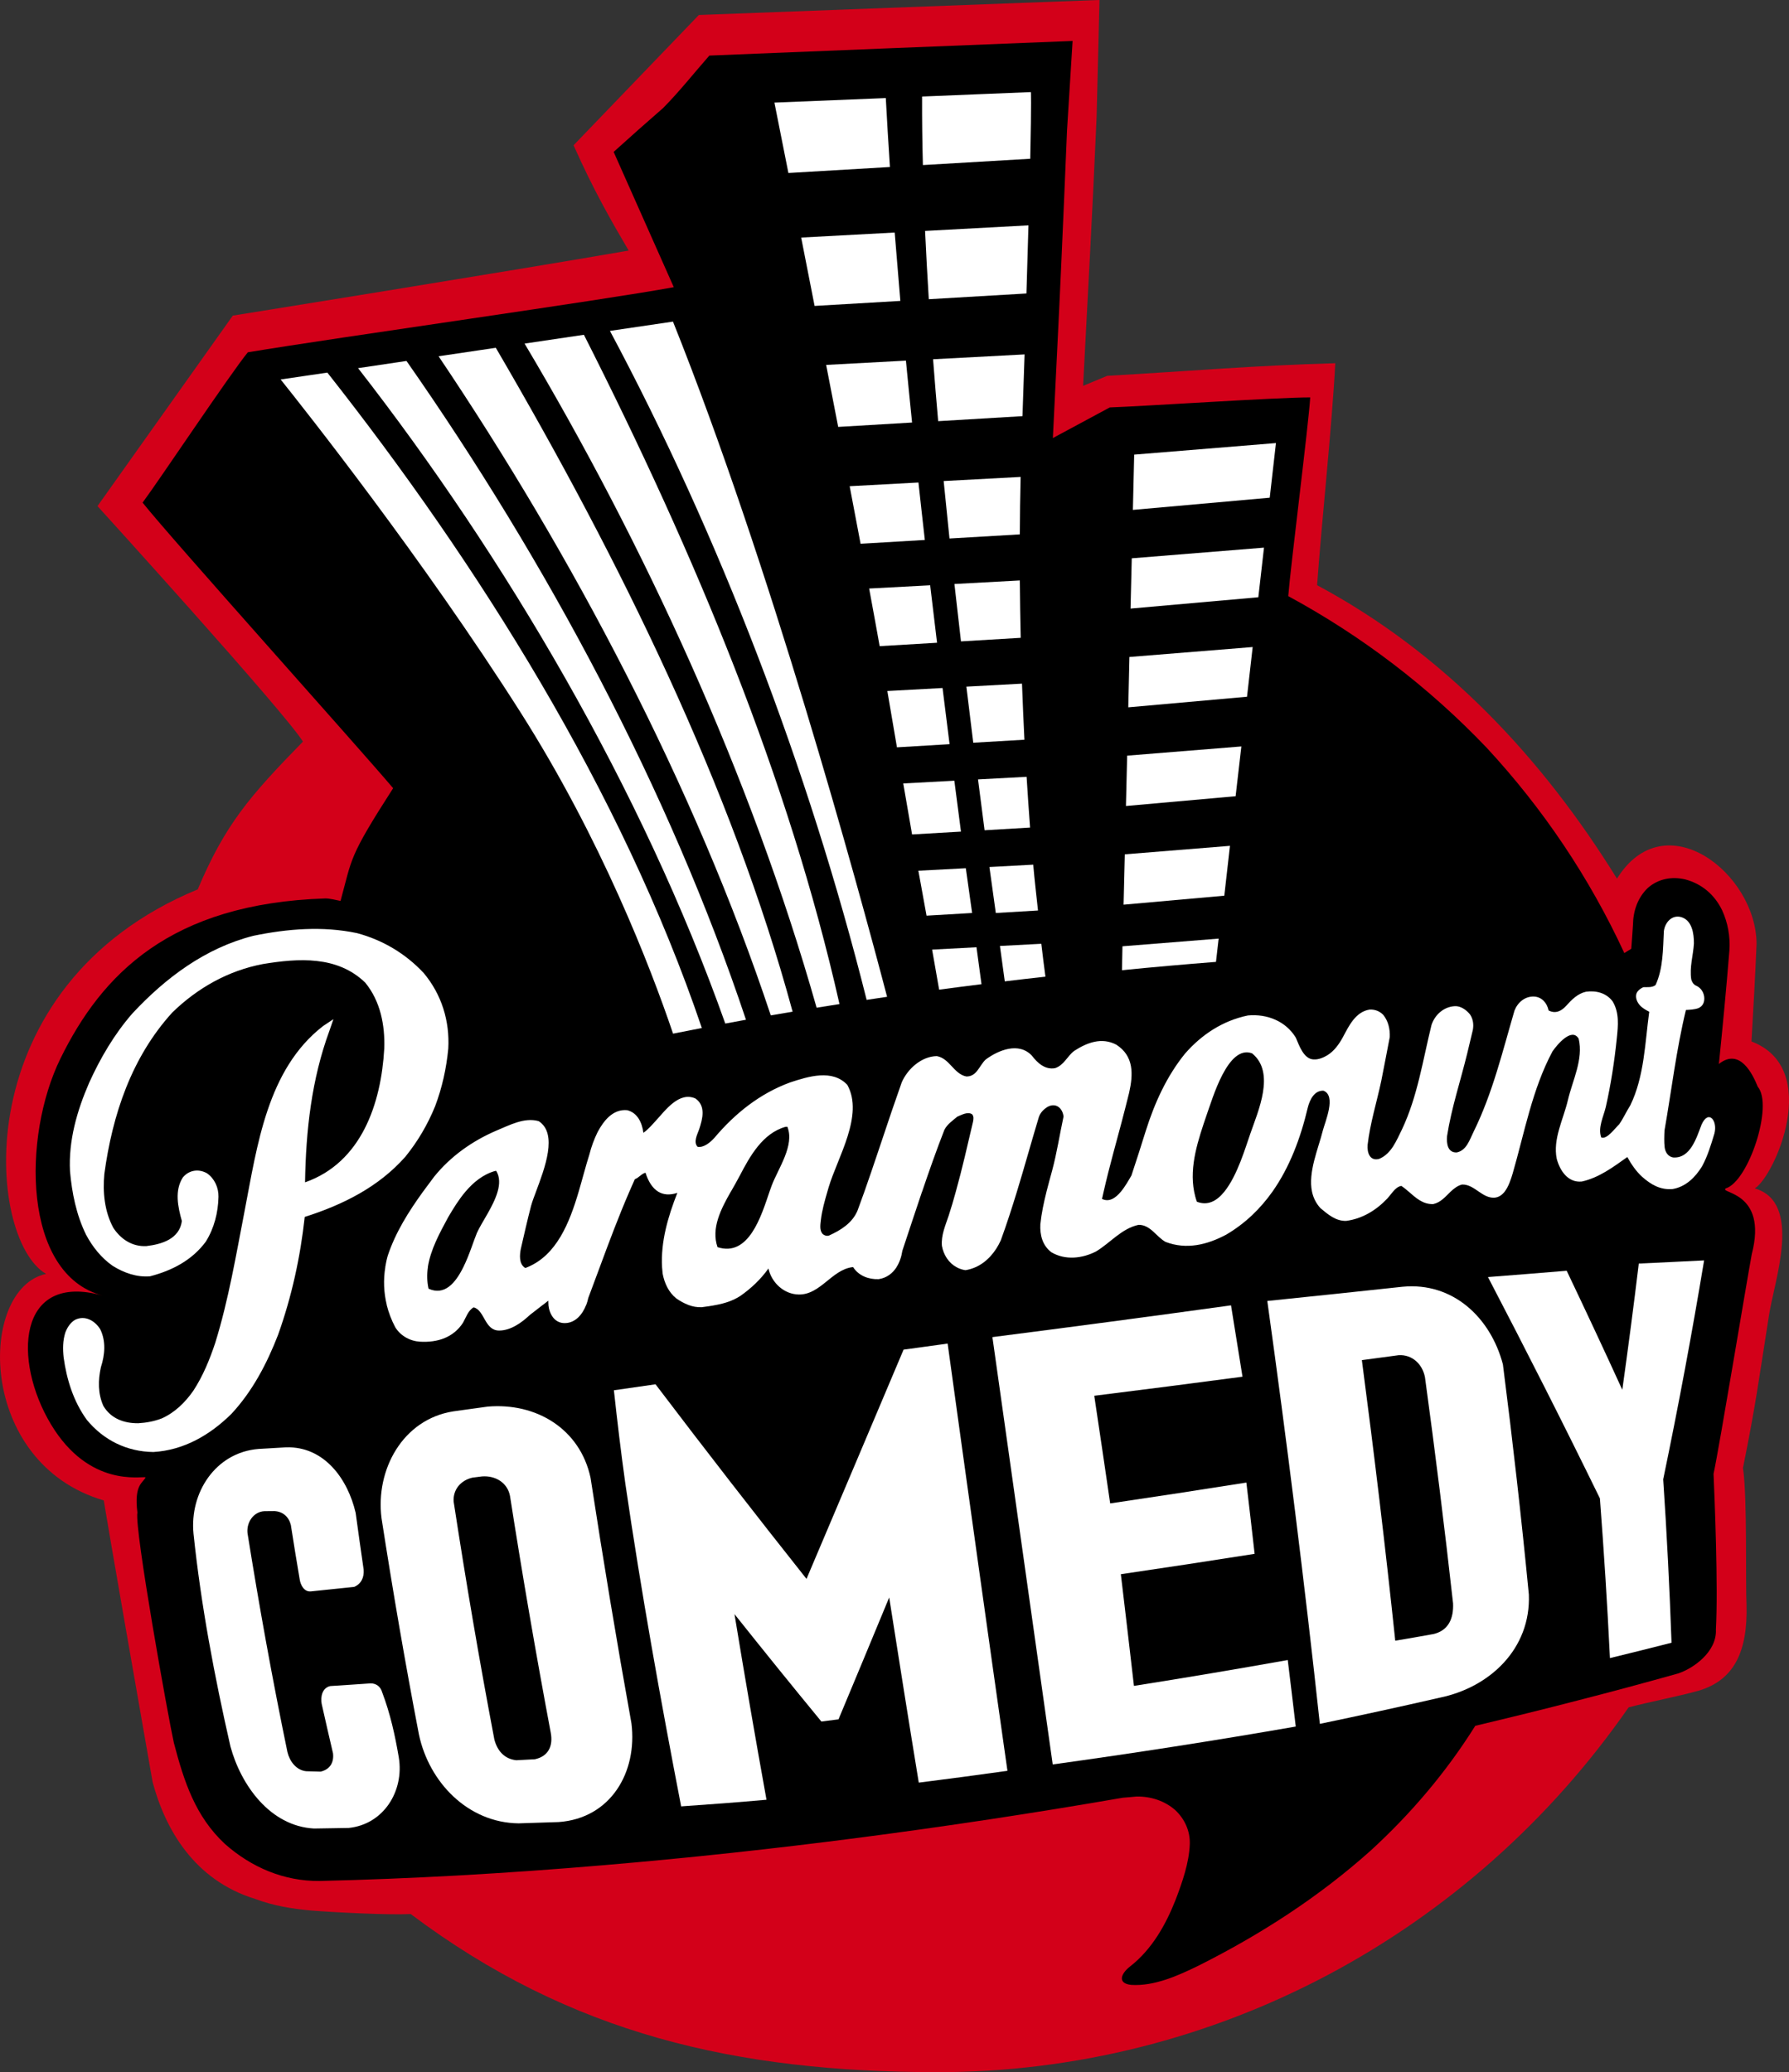
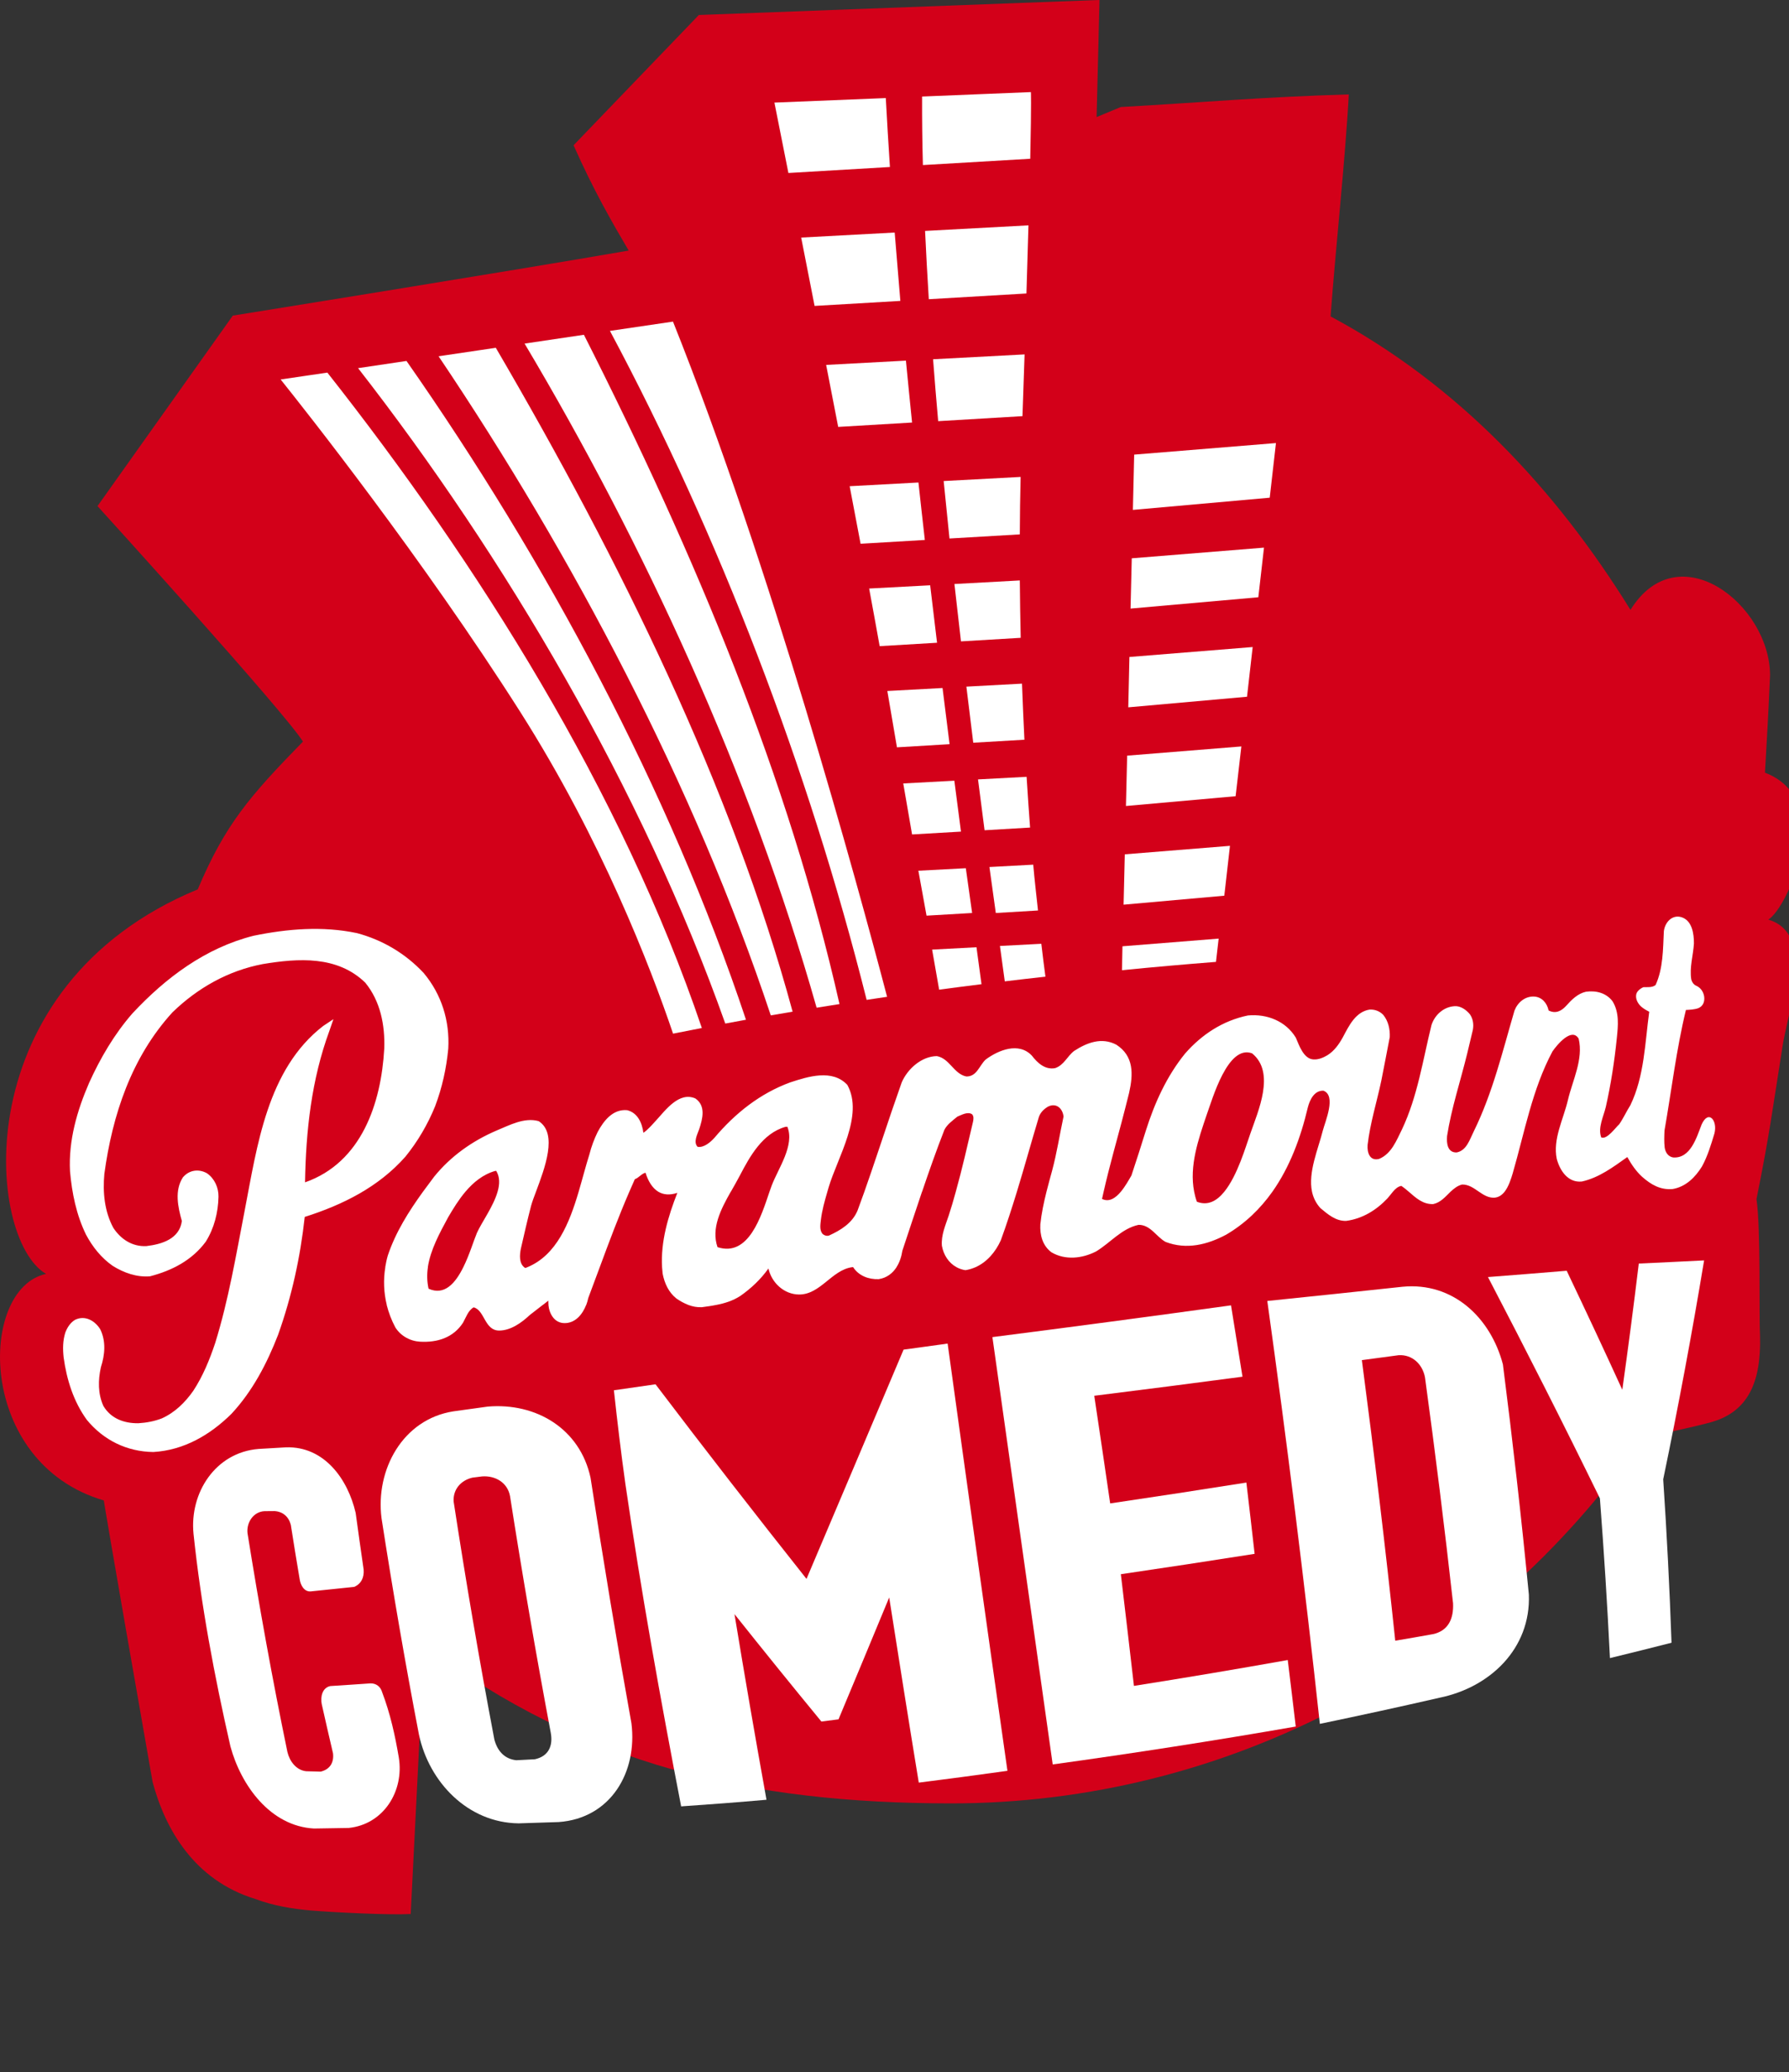
<svg xmlns="http://www.w3.org/2000/svg" xmlns:ns1="http://www.inkscape.org/namespaces/inkscape" xmlns:ns2="http://sodipodi.sourceforge.net/DTD/sodipodi-0.dtd" version="1.1" id="Layer_1" x="0px" y="0px" width="366" height="424" viewBox="0 0 366 424" enable-background="new 0 0 566.929 793.701" xml:space="preserve" ns1:version="0.48.4 r9939" ns2:docname="Paramount_Comedy.svg">
  <rect x="0" y="0" width="366" height="424" fill="#333333" stroke="none" />
  <defs id="defs21" />
  <ns2:namedview pagecolor="#ffffff" bordercolor="#666666" borderopacity="1" objecttolerance="10" gridtolerance="10" guidetolerance="10" ns1:pageopacity="0" ns1:pageshadow="2" ns1:window-width="640" ns1:window-height="480" id="namedview19" showgrid="false" ns1:zoom="0.55981979" ns1:cx="183" ns1:cy="212" ns1:window-x="0" ns1:window-y="0" ns1:window-maximized="0" ns1:current-layer="Layer_1" />
-   <path clip-path="url(#SVGID_22_)" d="m 48.318,162.437 c -0.278,0.014 -0.95,-0.021 -1.227,-0.043 -0.238,-0.021 -0.471,-0.059 -0.695,-0.143 -0.76,-0.233 -1.116,-0.868 -1.271,-1.447 -0.556,-3.169 -0.604,-3.485 -0.604,-3.485 -1.58,-0.462 -1.556,-2.624 -0.714,-2.803 -0.744,-0.429 -1.012,-3.564 1.876,-4.758 0.341,-0.806 0.641,-1.151 1.302,-1.829 -0.233,-0.373 -2.542,-2.914 -2.542,-2.914 l 1.674,-2.357 c 0,0 3.472,-0.557 4.898,-0.805 -0.202,-0.343 -0.434,-0.744 -0.682,-1.303 l 1.55,-1.612 4.957,-0.186 -0.036,1.449 c -0.05,1.165 -0.107,2.161 -0.167,3.326 l 0.299,-0.124 c 1.085,-0.062 1.767,-0.125 2.821,-0.156 -0.042,0.796 -0.168,1.953 -0.225,2.747 1.568,0.839 2.781,2.13 3.71,3.631 0.593,-0.953 1.725,-0.064 1.727,0.808 -0.017,0.402 -0.039,0.805 -0.063,1.207 0.88,0.333 0.284,1.672 0.041,1.818 0.599,0.175 0.237,1.153 0.175,1.576 -0.129,0.815 -0.158,1.074 -0.321,1.883 0.055,0.363 0.03,1.445 0.044,1.693 0.015,0.569 -0.146,0.934 -0.598,1.065 -0.244,0.068 -0.617,0.14 -0.861,0.205 -1.949,2.808 -5.124,4.519 -8.565,4.514 -2.471,-0.004 -4.52,-0.466 -6.503,-1.957" id="path963" style="fill:#d30019" transform="matrix(16.536,0,0,16.536,-714.965,-2294.409)" />
-   <path clip-path="url(#SVGID_22_)" d="m 48.101,148.506 c -0.43,-0.509 -2.735,-3.076 -3.1,-3.534 0.21,-0.283 1.08,-1.588 1.302,-1.86 1.116,-0.186 4.389,-0.643 5.27,-0.806 l -0.744,-1.674 c 0.202,-0.183 0.407,-0.364 0.612,-0.543 0.202,-0.204 0.382,-0.433 0.572,-0.649 l 2.247,-0.091 2.247,-0.09 -0.069,1.107 c -0.023,0.557 -0.047,1.115 -0.072,1.673 -0.033,0.733 -0.068,1.401 -0.103,2.134 l 0.704,-0.379 c 0.414,-0.014 2.075,-0.125 2.48,-0.124 -0.023,0.359 -0.242,2.081 -0.272,2.459 0.912,0.494 1.736,1.123 2.452,1.873 0.7,0.755 1.274,1.609 1.706,2.544 l 0.043,-0.027 0.043,-0.026 0.011,-0.148 0.01,-0.147 c 0.002,-0.171 0.058,-0.339 0.185,-0.459 0.129,-0.113 0.295,-0.143 0.46,-0.105 0.206,0.054 0.364,0.189 0.457,0.38 0.072,0.156 0.103,0.328 0.091,0.5 -0.019,0.233 -0.039,0.466 -0.061,0.699 -0.022,0.235 -0.045,0.47 -0.069,0.705 0.261,-0.206 0.419,0.129 0.481,0.282 0.196,0.231 -0.114,1.169 -0.394,1.257 -0.097,0.064 0.523,0.029 0.32,0.814 -0.062,0.332 -0.402,2.391 -0.473,2.719 0.013,0.292 0.058,1.403 0.029,1.926 0.014,0.278 -0.283,0.485 -0.47,0.545 -0.406,0.114 -0.814,0.224 -1.223,0.329 -0.427,0.111 -0.855,0.216 -1.284,0.318 -0.359,0.573 -0.796,1.088 -1.294,1.544 -0.641,0.574 -1.364,1.04 -2.132,1.425 -0.252,0.123 -0.544,0.255 -0.831,0.237 -0.178,-0.019 -0.123,-0.143 -0.015,-0.227 0.271,-0.211 0.443,-0.516 0.567,-0.832 0.081,-0.214 0.164,-0.45 0.173,-0.681 0.006,-0.163 -0.063,-0.314 -0.181,-0.424 -0.133,-0.116 -0.303,-0.169 -0.477,-0.167 l -0.086,0.008 -0.085,0.007 c -1.084,0.188 -2.172,0.353 -3.264,0.495 -1.047,0.136 -2.098,0.25 -3.15,0.339 -0.608,0.052 -1.217,0.095 -1.826,0.129 -0.566,0.031 -1.132,0.054 -1.699,0.067 -0.439,0.004 -0.841,-0.168 -1.168,-0.457 -0.367,-0.341 -0.507,-0.772 -0.633,-1.253 -0.069,-0.308 -0.49,-2.65 -0.451,-2.849 -0.043,-0.349 0.069,-0.365 0.102,-0.436 -0.054,-0.016 -0.698,0.13 -1.17,-0.653 -0.477,-0.792 -0.418,-1.891 0.636,-1.596 -0.992,-0.264 -0.992,-1.969 -0.521,-2.931 0.511,-1.042 1.358,-1.921 3.28,-1.983 0.05,0 0.132,0.019 0.186,0.031 0.147,-0.535 0.093,-0.527 0.651,-1.395" id="path965" transform="matrix(16.536,0,0,16.536,-714.965,-2294.409)" />
+   <path clip-path="url(#SVGID_22_)" d="m 48.318,162.437 c -0.278,0.014 -0.95,-0.021 -1.227,-0.043 -0.238,-0.021 -0.471,-0.059 -0.695,-0.143 -0.76,-0.233 -1.116,-0.868 -1.271,-1.447 -0.556,-3.169 -0.604,-3.485 -0.604,-3.485 -1.58,-0.462 -1.556,-2.624 -0.714,-2.803 -0.744,-0.429 -1.012,-3.564 1.876,-4.758 0.341,-0.806 0.641,-1.151 1.302,-1.829 -0.233,-0.373 -2.542,-2.914 -2.542,-2.914 l 1.674,-2.357 c 0,0 3.472,-0.557 4.898,-0.805 -0.202,-0.343 -0.434,-0.744 -0.682,-1.303 l 1.55,-1.612 4.957,-0.186 -0.036,1.449 l 0.299,-0.124 c 1.085,-0.062 1.767,-0.125 2.821,-0.156 -0.042,0.796 -0.168,1.953 -0.225,2.747 1.568,0.839 2.781,2.13 3.71,3.631 0.593,-0.953 1.725,-0.064 1.727,0.808 -0.017,0.402 -0.039,0.805 -0.063,1.207 0.88,0.333 0.284,1.672 0.041,1.818 0.599,0.175 0.237,1.153 0.175,1.576 -0.129,0.815 -0.158,1.074 -0.321,1.883 0.055,0.363 0.03,1.445 0.044,1.693 0.015,0.569 -0.146,0.934 -0.598,1.065 -0.244,0.068 -0.617,0.14 -0.861,0.205 -1.949,2.808 -5.124,4.519 -8.565,4.514 -2.471,-0.004 -4.52,-0.466 -6.503,-1.957" id="path963" style="fill:#d30019" transform="matrix(16.536,0,0,16.536,-714.965,-2294.409)" />
  <path clip-path="url(#SVGID_22_)" d="m 51.664,161.105 c -0.256,-1.325 -0.495,-2.656 -0.69,-3.991 -0.054,-0.386 -0.1,-0.772 -0.142,-1.158 0.172,-0.025 0.343,-0.049 0.515,-0.074 0.614,0.81 1.237,1.612 1.868,2.408 0.401,-0.945 0.802,-1.891 1.201,-2.837 0.182,-0.024 0.364,-0.05 0.545,-0.075 0.243,1.763 0.489,3.525 0.74,5.287 -0.365,0.051 -0.731,0.1 -1.097,0.146 -0.125,-0.763 -0.246,-1.527 -0.366,-2.291 -0.208,0.503 -0.417,1.005 -0.627,1.508 -0.071,0.009 -0.141,0.018 -0.212,0.027 -0.362,-0.44 -0.72,-0.883 -1.075,-1.329 0.126,0.767 0.258,1.532 0.396,2.297 -0.352,0.031 -0.704,0.058 -1.056,0.082" id="path967" style="fill:#ffffff" transform="matrix(16.536,0,0,16.536,-714.965,-2294.409)" />
  <path clip-path="url(#SVGID_22_)" d="m 55.515,155.298 c 0.249,1.763 0.497,3.525 0.746,5.288 1.005,-0.139 2.008,-0.295 3.007,-0.469 -0.032,-0.275 -0.066,-0.549 -0.099,-0.823 -0.634,0.113 -1.268,0.22 -1.903,0.32 -0.053,-0.461 -0.107,-0.922 -0.162,-1.382 0.552,-0.081 1.104,-0.165 1.655,-0.252 -0.033,-0.294 -0.067,-0.588 -0.102,-0.882 -0.561,0.089 -1.123,0.175 -1.685,0.258 -0.065,-0.444 -0.13,-0.888 -0.197,-1.332 0.612,-0.076 1.223,-0.155 1.834,-0.236 -0.047,-0.295 -0.094,-0.589 -0.142,-0.883 -0.984,0.136 -1.967,0.267 -2.952,0.393" id="path969" style="fill:#ffffff" transform="matrix(16.536,0,0,16.536,-714.965,-2294.409)" />
  <path clip-path="url(#SVGID_22_)" d="m 61.646,154.555 c 0.473,0.907 0.936,1.82 1.385,2.739 0.05,0.658 0.092,1.317 0.124,1.976 0.255,-0.062 0.508,-0.125 0.762,-0.19 -0.024,-0.675 -0.058,-1.349 -0.103,-2.022 0.187,-0.9 0.356,-1.803 0.506,-2.709 -0.269,0.013 -0.538,0.027 -0.808,0.039 -0.063,0.522 -0.131,1.042 -0.204,1.562 -0.225,-0.493 -0.455,-0.984 -0.688,-1.473 -0.324,0.027 -0.649,0.053 -0.974,0.078" id="path971" style="fill:#ffffff" transform="matrix(16.536,0,0,16.536,-714.965,-2294.409)" />
  <path clip-path="url(#SVGID_22_)" clip-rule="evenodd" d="m 48.849,157.331 c 0.151,0.985 0.318,1.967 0.504,2.946 0.036,0.139 0.124,0.242 0.272,0.257 0.076,-0.004 0.153,-0.008 0.229,-0.012 0.168,-0.036 0.227,-0.165 0.197,-0.327 -0.183,-0.974 -0.351,-1.95 -0.504,-2.929 -0.031,-0.169 -0.183,-0.256 -0.346,-0.244 -0.04,0.005 -0.08,0.01 -0.119,0.015 -0.143,0.033 -0.241,0.145 -0.233,0.294 m -0.892,0.207 c 0.139,0.895 0.292,1.788 0.463,2.678 0.125,0.591 0.607,1.092 1.233,1.099 0.165,-0.005 0.33,-0.01 0.496,-0.016 0.643,-0.046 0.976,-0.616 0.9,-1.222 -0.182,-1.01 -0.35,-2.023 -0.506,-3.039 -0.131,-0.606 -0.673,-0.931 -1.272,-0.88 -0.142,0.02 -0.284,0.039 -0.426,0.059 -0.628,0.099 -0.964,0.725 -0.888,1.321" id="path973" style="fill:#ffffff;fill-rule:evenodd" transform="matrix(16.536,0,0,16.536,-714.965,-2294.409)" />
  <path clip-path="url(#SVGID_22_)" d="m 45.631,157.731 c 0.093,0.887 0.259,1.764 0.457,2.633 0.131,0.481 0.492,0.985 1.033,1.015 0.143,-0.002 0.287,-0.004 0.43,-0.007 0.434,-0.045 0.687,-0.458 0.62,-0.871 -0.046,-0.274 -0.107,-0.548 -0.206,-0.808 -0.019,-0.069 -0.074,-0.112 -0.145,-0.11 -0.166,0.012 -0.331,0.022 -0.496,0.033 -0.101,0.021 -0.124,0.134 -0.107,0.222 0.046,0.204 0.092,0.408 0.14,0.611 0.013,0.115 -0.039,0.199 -0.153,0.226 -0.06,-0.002 -0.12,-0.003 -0.18,-0.005 -0.123,-0.013 -0.204,-0.124 -0.231,-0.237 -0.186,-0.899 -0.349,-1.802 -0.494,-2.709 -0.014,-0.131 0.072,-0.265 0.21,-0.272 0.041,0 0.082,0 0.123,-0.001 0.105,0.006 0.177,0.07 0.203,0.171 0.035,0.226 0.072,0.451 0.11,0.676 0.011,0.069 0.054,0.152 0.134,0.147 0.18,-0.018 0.36,-0.037 0.54,-0.056 0.089,-0.039 0.124,-0.119 0.117,-0.213 -0.034,-0.234 -0.067,-0.469 -0.099,-0.703 -0.097,-0.419 -0.389,-0.825 -0.86,-0.811 -0.114,0.007 -0.228,0.013 -0.342,0.02 -0.532,0.043 -0.854,0.542 -0.804,1.049" id="path975" style="fill:#ffffff" transform="matrix(16.536,0,0,16.536,-714.965,-2294.409)" />
  <path clip-path="url(#SVGID_22_)" clip-rule="evenodd" d="m 60.086,155.583 c 0.152,1.155 0.291,2.313 0.413,3.472 0.155,-0.026 0.31,-0.053 0.465,-0.081 0.195,-0.041 0.259,-0.197 0.25,-0.383 -0.104,-0.933 -0.22,-1.864 -0.347,-2.794 -0.03,-0.162 -0.156,-0.285 -0.326,-0.275 -0.152,0.02 -0.304,0.04 -0.455,0.061 m -1.17,-0.732 c 0.242,1.741 0.461,3.486 0.65,5.233 0.494,-0.103 0.987,-0.21 1.479,-0.323 0.625,-0.127 1.132,-0.607 1.107,-1.276 -0.092,-0.951 -0.2,-1.901 -0.321,-2.849 -0.152,-0.578 -0.617,-1.021 -1.241,-0.961 -0.559,0.06 -1.116,0.119 -1.674,0.176" id="path977" style="fill:#ffffff;fill-rule:evenodd" transform="matrix(16.536,0,0,16.536,-714.965,-2294.409)" />
  <path id="path987" transform="matrix(16.536,0,0,16.536,-714.965,-2294.409)" style="fill:#ffffff;fill-rule:evenodd" d="m 48.47,153.499 c 0.046,-0.063 0.092,-0.125 0.139,-0.187 0.205,-0.253 0.471,-0.441 0.769,-0.569 0.16,-0.066 0.346,-0.168 0.524,-0.117 0.239,0.155 0.074,0.583 -0.034,0.873 h -0.475 c 0.027,-0.093 0.029,-0.183 -0.017,-0.258 l -0.013,10e-4 c -0.149,0.042 -0.269,0.14 -0.368,0.257 H 48.47 z m 1.926,0 c 0.048,-0.163 0.089,-0.323 0.133,-0.462 0.024,-0.096 0.059,-0.189 0.102,-0.277 0.075,-0.14 0.189,-0.286 0.365,-0.27 0.13,0.032 0.185,0.158 0.201,0.28 0.06,-0.042 0.107,-0.099 0.157,-0.153 0.118,-0.129 0.285,-0.36 0.486,-0.272 0.132,0.091 0.09,0.252 0.047,0.381 -0.022,0.063 -0.075,0.158 -0.02,0.217 0.077,0.015 0.16,-0.057 0.208,-0.11 0.255,-0.303 0.564,-0.55 0.939,-0.687 0.223,-0.073 0.52,-0.167 0.706,0.031 0.208,0.376 -0.123,0.902 -0.231,1.267 -0.006,0.019 -0.011,0.037 -0.016,0.055 h -0.716 c 0.01,-0.028 0.019,-0.054 0.028,-0.078 0.079,-0.209 0.286,-0.496 0.193,-0.726 l -0.023,0.001 c -0.283,0.08 -0.44,0.363 -0.567,0.607 -0.032,0.062 -0.071,0.128 -0.109,0.196 h -0.898 c -0.074,-0.045 -0.125,-0.131 -0.158,-0.235 -0.052,0.013 -0.082,0.063 -0.132,0.08 -0.023,0.052 -0.046,0.103 -0.068,0.155 h -0.627 z m 3.535,0 c 0.117,-0.331 0.225,-0.664 0.338,-0.996 l 0.124,-0.357 c 0.073,-0.168 0.245,-0.322 0.434,-0.325 0.159,0.028 0.209,0.22 0.365,0.252 0.131,0.002 0.159,-0.133 0.239,-0.209 0.16,-0.119 0.411,-0.22 0.572,-0.049 0.071,0.092 0.163,0.177 0.287,0.155 0.11,-0.036 0.15,-0.147 0.236,-0.213 0.16,-0.104 0.34,-0.172 0.521,-0.078 0.22,0.141 0.211,0.367 0.159,0.597 -0.061,0.247 -0.127,0.494 -0.194,0.74 -0.043,0.16 -0.084,0.321 -0.121,0.483 h -0.707 c 0.022,-0.087 0.046,-0.174 0.07,-0.262 0.059,-0.22 0.093,-0.445 0.141,-0.668 -0.012,-0.104 -0.092,-0.174 -0.194,-0.122 -0.049,0.03 -0.092,0.071 -0.111,0.127 -0.093,0.308 -0.178,0.618 -0.272,0.925 h -0.756 c 0.08,-0.286 0.145,-0.576 0.213,-0.865 0.006,-0.029 0.012,-0.068 -0.011,-0.093 -0.054,-0.037 -0.131,0.008 -0.183,0.029 -0.058,0.049 -0.125,0.094 -0.16,0.163 -0.099,0.253 -0.189,0.509 -0.276,0.766 h -0.714 z m 3.173,0 c 0.056,-0.067 0.101,-0.15 0.131,-0.201 0.061,-0.184 0.121,-0.369 0.178,-0.554 0.109,-0.344 0.257,-0.672 0.485,-0.954 0.207,-0.237 0.468,-0.408 0.778,-0.472 0.235,-0.022 0.468,0.069 0.593,0.275 0.04,0.093 0.096,0.263 0.218,0.269 0.061,0.004 0.12,-0.021 0.171,-0.051 0.087,-0.054 0.146,-0.138 0.194,-0.226 0.075,-0.141 0.156,-0.312 0.33,-0.34 0.064,-0.003 0.123,0.019 0.168,0.065 0.063,0.077 0.085,0.177 0.081,0.275 -0.034,0.181 -0.07,0.362 -0.105,0.542 -0.056,0.265 -0.138,0.523 -0.169,0.792 -0.008,0.096 0.027,0.204 0.142,0.174 0.154,-0.064 0.214,-0.227 0.283,-0.365 0.193,-0.408 0.258,-0.857 0.365,-1.291 0.041,-0.127 0.151,-0.226 0.287,-0.234 0.074,-0.005 0.145,0.047 0.189,0.101 0.039,0.057 0.048,0.125 0.036,0.192 l -0.07,0.293 c -0.083,0.341 -0.195,0.674 -0.249,1.021 -0.008,0.089 0.005,0.207 0.119,0.203 0.123,-0.024 0.161,-0.16 0.21,-0.258 0.234,-0.475 0.357,-0.991 0.505,-1.497 0.039,-0.101 0.13,-0.179 0.242,-0.174 0.097,0.004 0.162,0.082 0.18,0.172 0.085,0.044 0.157,0.009 0.217,-0.057 0.068,-0.076 0.143,-0.152 0.246,-0.175 0.125,-0.017 0.25,0.015 0.328,0.118 0.086,0.14 0.069,0.302 0.053,0.457 -0.029,0.286 -0.073,0.57 -0.136,0.85 -0.027,0.116 -0.101,0.258 -0.057,0.378 0.071,0.031 0.176,-0.121 0.223,-0.163 0.052,-0.075 0.089,-0.159 0.138,-0.236 0.173,-0.359 0.18,-0.768 0.233,-1.156 -0.035,-0.018 -0.07,-0.038 -0.1,-0.064 -0.039,-0.036 -0.069,-0.089 -0.062,-0.143 0.005,-0.046 0.051,-0.08 0.09,-0.097 0.05,-0.002 0.11,0.007 0.151,-0.027 0.094,-0.207 0.091,-0.441 0.102,-0.664 0.012,-0.107 0.098,-0.209 0.215,-0.176 0.135,0.04 0.158,0.206 0.157,0.327 -0.009,0.148 -0.056,0.294 -0.033,0.443 0.008,0.032 0.027,0.062 0.057,0.077 0.058,0.024 0.094,0.076 0.103,0.137 0.008,0.062 -0.013,0.118 -0.073,0.143 -0.049,0.017 -0.102,0.019 -0.153,0.022 -0.119,0.492 -0.178,0.995 -0.265,1.492 -0.003,0.07 -0.006,0.139 0.002,0.208 0.008,0.06 0.042,0.115 0.105,0.125 0.215,0.015 0.29,-0.247 0.352,-0.407 0.086,-0.192 0.202,-0.047 0.158,0.113 -0.042,0.138 -0.083,0.277 -0.153,0.405 -0.083,0.135 -0.202,0.253 -0.364,0.28 -0.151,0.013 -0.266,-0.054 -0.376,-0.151 -0.076,-0.069 -0.134,-0.155 -0.184,-0.245 -0.175,0.124 -0.35,0.256 -0.563,0.303 -0.171,0.017 -0.27,-0.133 -0.31,-0.28 -0.051,-0.246 0.083,-0.492 0.138,-0.728 0.057,-0.244 0.194,-0.505 0.133,-0.76 -0.087,-0.146 -0.272,0.082 -0.324,0.158 -0.251,0.47 -0.345,1.001 -0.492,1.509 -0.02,0.066 -0.049,0.161 -0.1,0.227 h -0.318 c -0.064,-0.044 -0.128,-0.091 -0.208,-0.089 -0.057,0.014 -0.101,0.05 -0.143,0.089 h -0.517 c -0.029,-0.025 -0.059,-0.05 -0.092,-0.072 -0.041,0.007 -0.075,0.037 -0.104,0.072 h -1.001 c -0.051,-0.241 0.078,-0.532 0.133,-0.754 0.029,-0.113 0.171,-0.436 0.008,-0.496 -0.114,-0.004 -0.169,0.114 -0.193,0.208 -0.088,0.374 -0.223,0.737 -0.438,1.042 h -0.595 c 0.164,-0.202 0.266,-0.562 0.321,-0.716 0.098,-0.284 0.314,-0.759 0.023,-0.996 -0.301,-0.113 -0.49,0.563 -0.562,0.76 -0.102,0.3 -0.218,0.634 -0.155,0.952 h -0.907 z m -8.109,0 c -0.083,0.098 -0.152,0.211 -0.214,0.317 -0.103,0.191 -0.218,0.399 -0.251,0.617 h -0.527 c 0.008,-0.049 0.018,-0.097 0.032,-0.145 0.097,-0.289 0.258,-0.544 0.435,-0.789 h 0.525 z m 0.873,0 c -0.026,0.068 -0.048,0.128 -0.061,0.176 -0.046,0.177 -0.086,0.355 -0.127,0.533 -0.014,0.074 -0.022,0.172 0.041,0.225 h -0.752 c 0.076,-0.153 0.128,-0.329 0.169,-0.426 0.059,-0.131 0.203,-0.326 0.255,-0.508 h 0.475 z m 1.155,0 c -0.133,0.307 -0.25,0.62 -0.366,0.934 h -0.895 c 0.362,-0.15 0.52,-0.548 0.634,-0.934 h 0.627 z m 1.255,0 c -0.122,0.215 -0.245,0.453 -0.164,0.686 0.386,0.125 0.54,-0.382 0.643,-0.686 h 0.716 c -0.033,0.114 -0.066,0.229 -0.08,0.348 -0.006,0.056 -0.019,0.123 0.018,0.171 0.021,0.021 0.054,0.033 0.083,0.023 0.147,-0.067 0.287,-0.154 0.352,-0.308 0.029,-0.078 0.057,-0.156 0.085,-0.234 h 0.713 c -0.082,0.243 -0.162,0.486 -0.243,0.73 -0.011,0.072 -0.034,0.144 -0.073,0.204 h -0.536 l -0.001,-0.001 c -0.004,0 -0.009,0.001 -0.014,0.001 h -2.349 c -0.018,-0.317 0.074,-0.627 0.189,-0.92 -0.096,0.032 -0.174,0.023 -0.236,-0.014 h 0.897 z m 3.54,0 c -0.062,0.202 -0.127,0.403 -0.199,0.601 -0.065,0.144 -0.171,0.27 -0.313,0.333 h -0.235 c -0.097,-0.053 -0.161,-0.152 -0.181,-0.265 -0.011,-0.131 0.044,-0.252 0.084,-0.373 0.032,-0.098 0.061,-0.197 0.088,-0.296 h 0.756 z m 1.073,0 c -0.007,0.03 -0.014,0.059 -0.02,0.089 0.088,0.044 0.168,-0.011 0.233,-0.089 h 0.907 c 0.008,0.042 0.019,0.083 0.034,0.124 0.135,0.053 0.247,-0.01 0.339,-0.124 h 0.595 c -0.149,0.21 -0.335,0.392 -0.571,0.531 -0.236,0.126 -0.493,0.189 -0.751,0.09 -0.115,-0.064 -0.187,-0.213 -0.334,-0.211 -0.21,0.045 -0.35,0.224 -0.527,0.33 -0.171,0.087 -0.38,0.11 -0.55,0.01 -0.111,-0.082 -0.145,-0.214 -0.138,-0.347 0.014,-0.136 0.043,-0.27 0.076,-0.403 h 0.707 z m 3.579,0 c -0.024,0.028 -0.045,0.058 -0.067,0.082 -0.138,0.146 -0.309,0.252 -0.511,0.279 -0.129,0.004 -0.227,-0.081 -0.32,-0.159 -0.055,-0.061 -0.087,-0.129 -0.103,-0.202 h 1.001 z m 0.713,0 c -0.064,0.062 -0.122,0.133 -0.214,0.153 -0.128,0.005 -0.214,-0.076 -0.303,-0.153 h 0.517 z m 0.669,0 c -0.033,0.041 -0.074,0.071 -0.129,0.074 -0.071,0.003 -0.13,-0.034 -0.189,-0.074 h 0.318 z m -13.321,0.934 c -0.013,0.087 -0.012,0.176 0.008,0.266 0.198,0.09 0.333,-0.07 0.43,-0.266 h 0.752 c 0.005,0.004 0.009,0.007 0.015,0.01 0.009,-0.003 0.017,-0.006 0.026,-0.01 h 0.895 c -0.047,0.127 -0.094,0.254 -0.142,0.381 -0.006,0.028 -0.014,0.057 -0.025,0.086 h -0.467 c -0.002,-0.018 -0.002,-0.036 -0.002,-0.053 l -0.068,0.053 h -1.931 c -0.037,-0.152 -0.044,-0.31 -0.018,-0.467 h 0.527 z m 5.247,0 c -0.252,0.036 -0.391,0.339 -0.655,0.338 -0.186,-10e-4 -0.34,-0.146 -0.379,-0.322 -0.095,0.134 -0.214,0.246 -0.348,0.34 -0.093,0.06 -0.193,0.091 -0.297,0.111 h -0.346 c -0.052,-0.02 -0.102,-0.048 -0.147,-0.079 -0.097,-0.077 -0.148,-0.189 -0.171,-0.309 -0.003,-0.026 -0.005,-0.053 -0.007,-0.079 h 2.35 z m 0.551,0 c -0.049,0.076 -0.122,0.133 -0.221,0.148 -0.123,0.005 -0.247,-0.041 -0.316,-0.148 h 0.537 z m 0.977,0 c -0.039,0.017 -0.08,0.03 -0.125,0.037 -0.04,-0.006 -0.077,-0.019 -0.11,-0.037 h 0.235 z m -5.354,0.467 -0.161,0.125 c -0.099,0.094 -0.237,0.193 -0.38,0.192 -0.18,-0.001 -0.177,-0.252 -0.314,-0.287 -0.068,0.037 -0.095,0.125 -0.131,0.189 -0.12,0.186 -0.318,0.248 -0.531,0.236 -0.125,-0.007 -0.24,-0.071 -0.307,-0.177 -0.048,-0.09 -0.083,-0.183 -0.107,-0.278 h 1.931 z m 0.537,0 c -0.045,0.115 -0.131,0.223 -0.263,0.225 -0.128,0.002 -0.193,-0.112 -0.204,-0.225 h 0.467 z m 1.609,0 c -0.058,0.012 -0.118,0.02 -0.178,0.028 -0.058,0.003 -0.114,-0.008 -0.168,-0.028 h 0.346 z m -5.42,0.368 c -0.138,0.356 -0.316,0.698 -0.577,0.979 -0.265,0.262 -0.589,0.451 -0.967,0.473 -0.327,-0.004 -0.616,-0.146 -0.823,-0.398 -0.165,-0.228 -0.249,-0.497 -0.287,-0.773 -0.011,-0.103 -0.011,-0.207 0.021,-0.307 0.024,-0.063 0.061,-0.121 0.119,-0.157 0.123,-0.061 0.246,0.008 0.313,0.116 0.073,0.149 0.058,0.316 0.008,0.47 -0.035,0.159 -0.038,0.327 0.031,0.479 0.093,0.157 0.257,0.216 0.432,0.214 0.1,-0.006 0.198,-0.024 0.291,-0.06 0.162,-0.073 0.288,-0.197 0.389,-0.341 0.12,-0.183 0.203,-0.387 0.272,-0.594 0.165,-0.533 0.257,-1.084 0.363,-1.631 0.156,-0.806 0.278,-1.752 0.971,-2.289 l 0.128,-0.085 -0.05,0.145 c -0.221,0.601 -0.291,1.237 -0.301,1.874 0.699,-0.245 0.942,-0.977 0.98,-1.656 0.01,-0.29 -0.048,-0.587 -0.236,-0.816 -0.346,-0.334 -0.825,-0.302 -1.266,-0.229 -0.428,0.081 -0.808,0.296 -1.119,0.598 -0.505,0.554 -0.743,1.267 -0.842,1.999 -0.021,0.227 0.001,0.463 0.111,0.667 0.093,0.142 0.236,0.235 0.409,0.226 0.193,-0.023 0.409,-0.089 0.439,-0.31 -0.049,-0.174 -0.093,-0.378 0.013,-0.541 0.077,-0.091 0.195,-0.108 0.298,-0.05 0.093,0.065 0.144,0.177 0.142,0.29 -0.004,0.195 -0.053,0.39 -0.157,0.556 -0.169,0.23 -0.419,0.359 -0.691,0.429 -0.164,0.013 -0.322,-0.043 -0.46,-0.129 -0.142,-0.099 -0.25,-0.235 -0.331,-0.387 -0.12,-0.246 -0.174,-0.514 -0.198,-0.785 -0.019,-0.38 0.086,-0.746 0.236,-1.092 0.14,-0.309 0.312,-0.603 0.536,-0.86 0.412,-0.442 0.904,-0.811 1.498,-0.961 0.422,-0.087 0.856,-0.122 1.28,-0.033 0.318,0.085 0.601,0.253 0.826,0.494 0.221,0.264 0.323,0.592 0.304,0.935 -0.023,0.244 -0.076,0.484 -0.163,0.714 -0.091,0.224 -0.214,0.434 -0.367,0.623 -0.332,0.376 -0.774,0.596 -1.246,0.746 -0.054,0.497 -0.161,0.986 -0.329,1.457" />
  <path clip-path="url(#SVGID_22_)" clip-rule="evenodd" d="m 58.314,150.367 -0.033,0.288 c -0.383,0.03 -0.772,0.064 -1.163,0.103 l 0.006,-0.296 1.19,-0.095 z m 0.14,-1.148 -0.07,0.617 -1.246,0.111 0.015,-0.623 1.301,-0.105 z m 0.141,-1.23 -0.071,0.616 -1.357,0.121 0.015,-0.623 1.413,-0.114 z m 0.14,-1.23 -0.07,0.615 -1.469,0.131 0.014,-0.623 1.525,-0.123 z m 0.14,-1.23 -0.07,0.614 -1.581,0.14 0.015,-0.622 1.636,-0.132 z m -1.606,-1.151 1.754,-0.143 -0.077,0.676 -1.693,0.151 0.016,-0.684 z" id="path989" style="fill:#ffffff;fill-rule:evenodd" transform="matrix(16.536,0,0,16.536,-714.965,-2294.409)" />
  <path clip-path="url(#SVGID_22_)" clip-rule="evenodd" d="m 54.856,150.999 -0.087,-0.496 0.549,-0.029 0.062,0.457 c -0.174,0.022 -0.35,0.044 -0.524,0.068 m 1.264,-0.568 c 0.018,0.156 0.036,0.292 0.051,0.407 -0.168,0.018 -0.336,0.038 -0.503,0.058 l -0.06,-0.438 0.512,-0.027 z m -0.856,-0.381 -0.564,0.033 -0.101,-0.556 0.587,-0.031 0.078,0.554 z m 0.756,-0.598 c 0.016,0.187 0.042,0.407 0.059,0.567 l -0.522,0.031 -0.079,-0.569 0.542,-0.029 z m -0.894,-0.409 -0.605,0.035 -0.109,-0.631 0.632,-0.034 0.082,0.63 z m 0.812,-0.678 c 0.014,0.22 0.028,0.429 0.043,0.628 l -0.563,0.033 -0.081,-0.629 0.601,-0.032 z m -0.953,-0.404 -0.651,0.039 -0.119,-0.697 0.683,-0.037 0.087,0.695 z m 0.896,-0.749 c 0.009,0.24 0.019,0.472 0.03,0.694 l -0.633,0.037 -0.085,-0.694 0.688,-0.037 z m -1.051,-0.506 -0.71,0.042 c -0.037,-0.208 -0.081,-0.448 -0.13,-0.713 l 0.755,-0.04 0.085,0.711 z m 1.024,-0.771 c 0.002,0.243 0.006,0.48 0.011,0.71 l -0.739,0.044 c -0.028,-0.239 -0.055,-0.475 -0.081,-0.71 l 0.809,-0.044 z m -1.175,-0.501 -0.795,0.047 -0.135,-0.712 0.851,-0.046 c 0.025,0.234 0.052,0.47 0.079,0.711 m 1.185,-0.78 c -0.006,0.242 -0.009,0.479 -0.01,0.711 l -0.87,0.051 c -0.025,-0.239 -0.049,-0.476 -0.072,-0.711 l 0.952,-0.051 z m -1.343,-0.673 -0.914,0.054 -0.149,-0.767 0.987,-0.053 c 0.024,0.252 0.05,0.508 0.076,0.766 m 1.392,-0.843 -0.026,0.764 -1.043,0.062 c -0.023,-0.259 -0.044,-0.514 -0.063,-0.766 l 1.132,-0.06 z m -1.537,-0.662 -1.061,0.062 -0.166,-0.846 1.157,-0.062 c 0.022,0.275 0.046,0.558 0.07,0.846 m 1.585,-0.935 -0.025,0.843 -1.208,0.071 c -0.018,-0.286 -0.033,-0.568 -0.046,-0.845 l 1.279,-0.069 z m -1.316,-1.594 1.346,-0.055 c 0,0 0.008,0.083 -0.008,0.825 l -1.328,0.078 c -0.008,-0.288 -0.011,-0.57 -0.01,-0.848 m -1.827,0.075 1.378,-0.056 c 0.015,0.277 0.032,0.562 0.051,0.853 l -1.256,0.074 -0.173,-0.871 z" id="path991" style="fill:#ffffff;fill-rule:evenodd" transform="matrix(16.536,0,0,16.536,-714.965,-2294.409)" />
  <path clip-path="url(#SVGID_22_)" clip-rule="evenodd" d="m 48.266,143.219 c 1.73,2.474 3.253,5.313 4.2,8.152 l -0.256,0.047 c -1.029,-2.902 -2.733,-5.786 -4.543,-8.11 l 0.599,-0.089 z m 1.105,-0.163 c 1.544,2.642 2.922,5.449 3.672,8.215 l -0.27,0.046 c -0.941,-2.831 -2.449,-5.688 -4.11,-8.156 l 0.708,-0.105 z m 1.09,-0.161 c 1.382,2.73 2.532,5.49 3.162,8.282 l -0.283,0.045 c -0.818,-2.887 -2.14,-5.743 -3.613,-8.218 l 0.734,-0.109 z m 1.102,-0.163 c 1.204,3.011 2.278,6.942 2.649,8.355 l -0.253,0.038 c -0.72,-2.87 -1.83,-5.759 -3.176,-8.278 l 0.78,-0.115 z m -4.276,0.631 c 1.855,2.353 3.64,5.18 4.633,8.11 l -0.356,0.07 c -0.28,-0.827 -0.886,-2.401 -1.891,-3.982 -1.208,-1.901 -2.675,-3.752 -2.964,-4.113 l 0.578,-0.085 z" id="path993" style="fill:#ffffff;fill-rule:evenodd" transform="matrix(16.536,0,0,16.536,-714.965,-2294.409)" />
</svg>